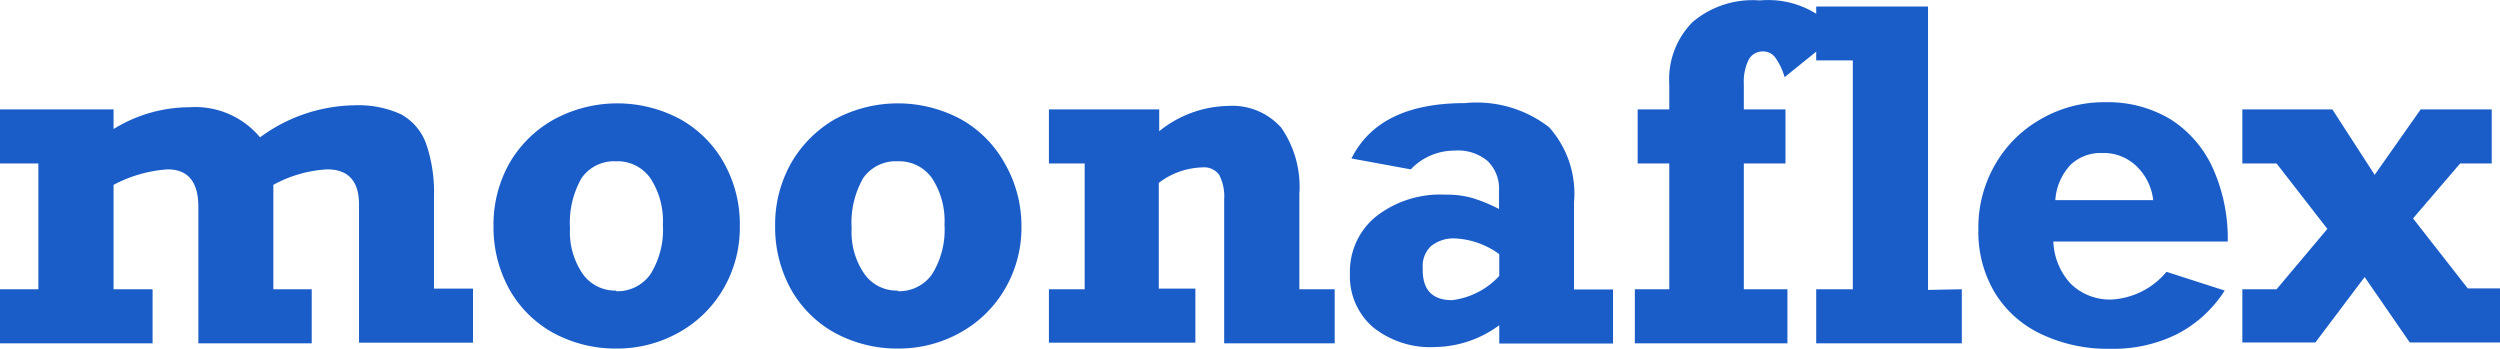
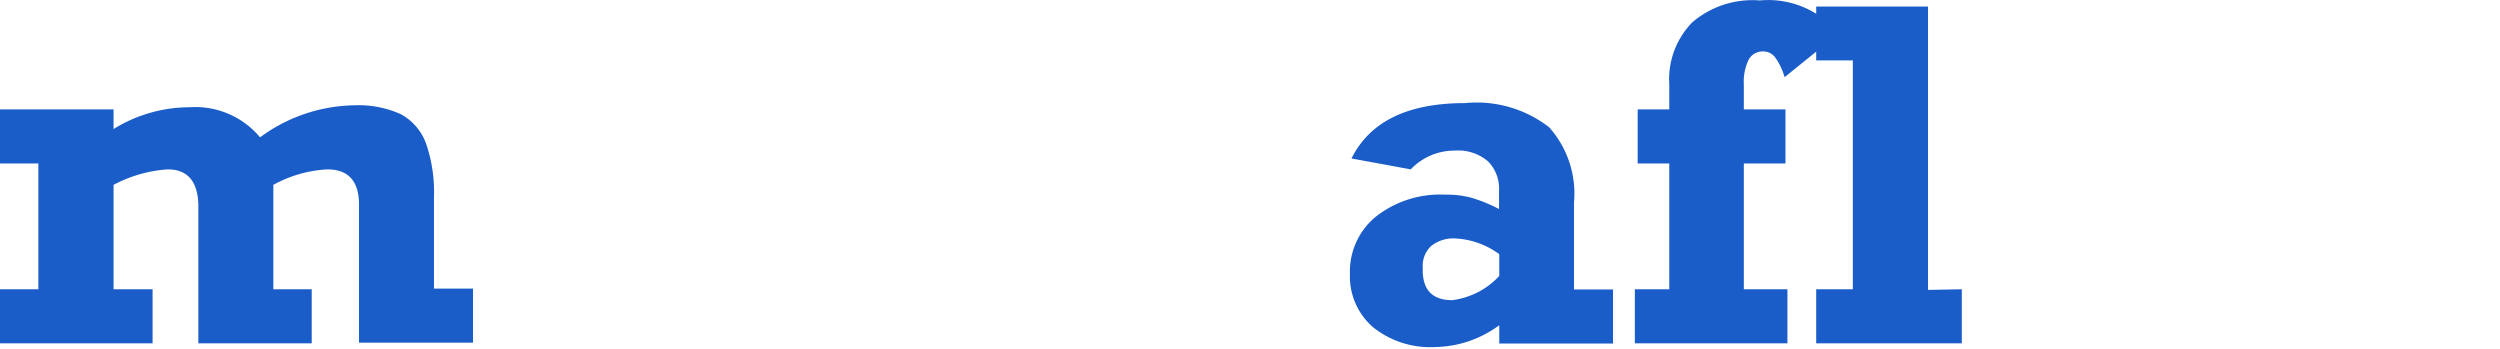
<svg xmlns="http://www.w3.org/2000/svg" id="Layer_1" data-name="Layer 1" viewBox="0 0 114.69 16">
  <defs>
    <style>.cls-1{fill:#1a5dc8;}</style>
  </defs>
  <g id="Layer_2" data-name="Layer 2">
    <g id="Layer_1-2" data-name="Layer 1-2">
      <path class="cls-1" d="M11.93,6.28a7.48,7.48,0,0,1,4.34-1.47,4.7,4.7,0,0,1,2.12.41,2.5,2.5,0,0,1,1.15,1.33A6.82,6.82,0,0,1,19.91,9v4.22H21.7V15.7H16.47V9.36c0-1.07-.49-1.61-1.46-1.61a5.78,5.78,0,0,0-2.47.71v4.79H14.3v2.48H9.1V9.47c0-1.14-.47-1.72-1.41-1.72a6.16,6.16,0,0,0-2.48.71v4.79H7v2.48H0V13.25H1.76V7.48H0V5H5.21v.9a6.64,6.64,0,0,1,3.49-1A3.87,3.87,0,0,1,11.93,6.28Z" transform="translate(0 0.02)" />
-       <path class="cls-1" d="M33.94,10.34a5.57,5.57,0,0,1-.76,2.9,5.39,5.39,0,0,1-2.05,2,5.78,5.78,0,0,1-2.84.73,6,6,0,0,1-2.93-.73,5.19,5.19,0,0,1-2-2,5.88,5.88,0,0,1-.72-2.9,5.74,5.74,0,0,1,.74-2.89,5.39,5.39,0,0,1,2.05-2,6.1,6.1,0,0,1,5.78,0,5.19,5.19,0,0,1,2,2A5.73,5.73,0,0,1,33.94,10.34Zm-5.67,3a1.85,1.85,0,0,0,1.57-.78,3.84,3.84,0,0,0,.57-2.26,3.58,3.58,0,0,0-.57-2.14,1.84,1.84,0,0,0-1.59-.78,1.81,1.81,0,0,0-1.57.77,4.11,4.11,0,0,0-.53,2.3,3.37,3.37,0,0,0,.58,2.09,1.81,1.81,0,0,0,1.54.77Z" transform="translate(0 0.02)" />
-       <path class="cls-1" d="M46.86,10.34a5.57,5.57,0,0,1-.76,2.9,5.39,5.39,0,0,1-2.05,2,5.78,5.78,0,0,1-2.84.73,6,6,0,0,1-2.93-.73,5.19,5.19,0,0,1-2-2,5.88,5.88,0,0,1-.72-2.9,5.74,5.74,0,0,1,.74-2.89,5.48,5.48,0,0,1,2-2,6.1,6.1,0,0,1,5.78,0,5.19,5.19,0,0,1,2,2A5.75,5.75,0,0,1,46.86,10.34Zm-5.67,3a1.85,1.85,0,0,0,1.57-.78,3.84,3.84,0,0,0,.57-2.26,3.58,3.58,0,0,0-.57-2.14,1.84,1.84,0,0,0-1.59-.78,1.81,1.81,0,0,0-1.57.77,4.11,4.11,0,0,0-.53,2.3,3.37,3.37,0,0,0,.58,2.09,1.81,1.81,0,0,0,1.54.77Z" transform="translate(0 0.02)" />
-       <path class="cls-1" d="M59.61,8.86v4.39h1.62v2.48H56.16V9.14A2.15,2.15,0,0,0,55.93,8a.85.85,0,0,0-.77-.34,3.43,3.43,0,0,0-2,.71v4.85h1.68V15.7H48.12V13.25h1.64V7.48H48.12V5h5.06V6a5.17,5.17,0,0,1,3.15-1.16,3,3,0,0,1,2.45,1A4.76,4.76,0,0,1,59.61,8.86Z" transform="translate(0 0.02)" />
      <path class="cls-1" d="M72.21,9.26v4H74v2.48H68.78V14.9a5.07,5.07,0,0,1-2.93,1A4.2,4.2,0,0,1,63,15a3.08,3.08,0,0,1-1.07-2.46,3.25,3.25,0,0,1,1.2-2.63,4.77,4.77,0,0,1,3.17-1,4.28,4.28,0,0,1,1.23.15,7,7,0,0,1,1.24.51V8.7a1.76,1.76,0,0,0-.51-1.32,2.1,2.1,0,0,0-1.54-.49,2.75,2.75,0,0,0-2,.86L62,7.25c.85-1.7,2.58-2.54,5.21-2.54a5.42,5.42,0,0,1,3.86,1.11A4.57,4.57,0,0,1,72.21,9.26Zm-5.59,4.49a3.54,3.54,0,0,0,2.16-1.11v-1a3.71,3.71,0,0,0-2-.72,1.64,1.64,0,0,0-1.13.35,1.25,1.25,0,0,0-.38,1C65.24,13.27,65.7,13.75,66.62,13.75Z" transform="translate(0 0.02)" />
      <path class="cls-1" d="M84.35,1.52l-2.48,2a2.91,2.91,0,0,0-.42-.89.68.68,0,0,0-.55-.29.73.73,0,0,0-.68.38A2.31,2.31,0,0,0,80,3.85V5h1.91V7.48H80v5.77h2v2.48H75V13.25h1.58V7.48H75.13V5h1.45V3.85A3.73,3.73,0,0,1,77.64,1a4.25,4.25,0,0,1,3.09-1A4.16,4.16,0,0,1,84.35,1.52Z" transform="translate(0 0.02)" />
      <path class="cls-1" d="M90,13.25v2.48H83.32V13.25H85V2.75H83.32V.28h5.13v13Z" transform="translate(0 0.02)" />
-       <path class="cls-1" d="M102.2,11.06h-8A3,3,0,0,0,95,13a2.57,2.57,0,0,0,1.89.72,3.53,3.53,0,0,0,2.5-1.27l2.67.86a5.69,5.69,0,0,1-2.19,2,6.56,6.56,0,0,1-3.08.67,7.06,7.06,0,0,1-3.16-.68,4.93,4.93,0,0,1-2.12-1.9,5.43,5.43,0,0,1-.75-2.89,5.75,5.75,0,0,1,.78-3,5.55,5.55,0,0,1,2.13-2.09,5.75,5.75,0,0,1,2.9-.75,5.57,5.57,0,0,1,3,.78,5.18,5.18,0,0,1,1.94,2.23A7.88,7.88,0,0,1,102.2,11.06ZM96.43,7A2,2,0,0,0,95,7.53a2.61,2.61,0,0,0-.71,1.63h4.49A2.54,2.54,0,0,0,98,7.59,2.17,2.17,0,0,0,96.43,7Z" transform="translate(0 0.02)" />
-       <path class="cls-1" d="M111.05,5h3.26V7.48h-1.45L110.7,10l2.51,3.21h1.48v2.48h-4.14l-2.07-3-2.26,3h-3.35V13.25h1.57l2.33-2.77-2.33-3h-1.57V5H107l1.94,3Z" transform="translate(0 0.02)" />
    </g>
  </g>
</svg>